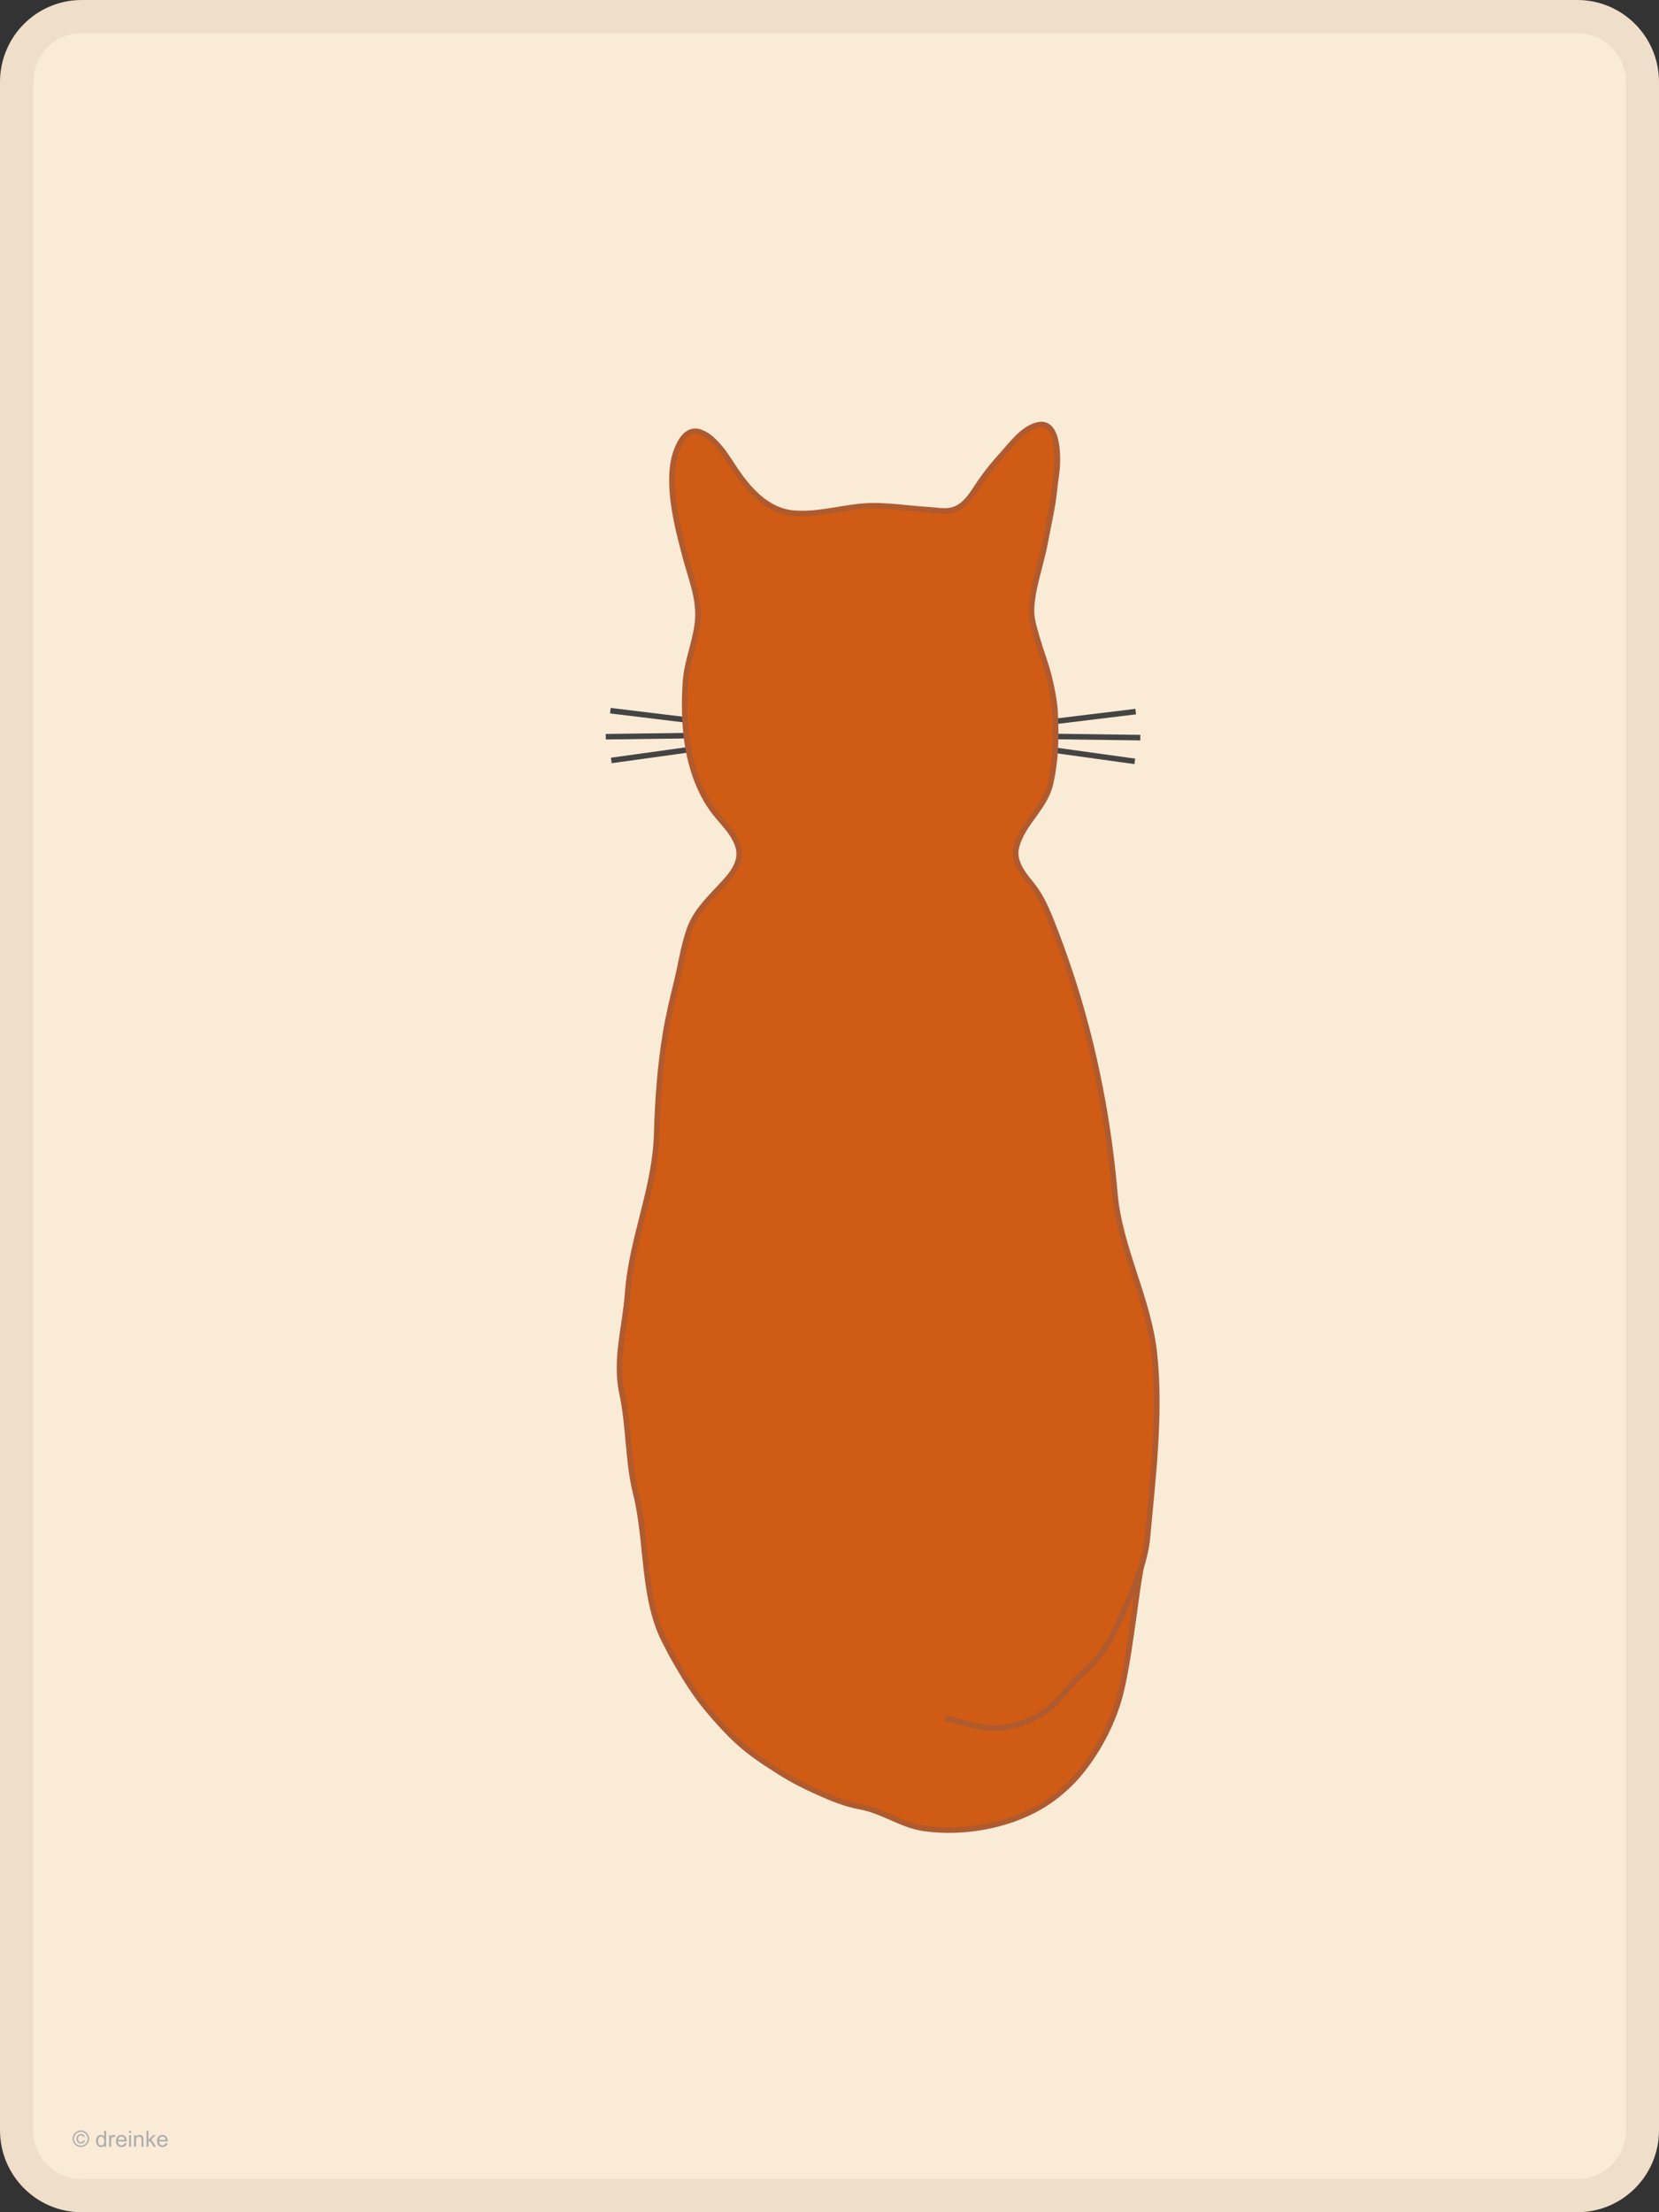
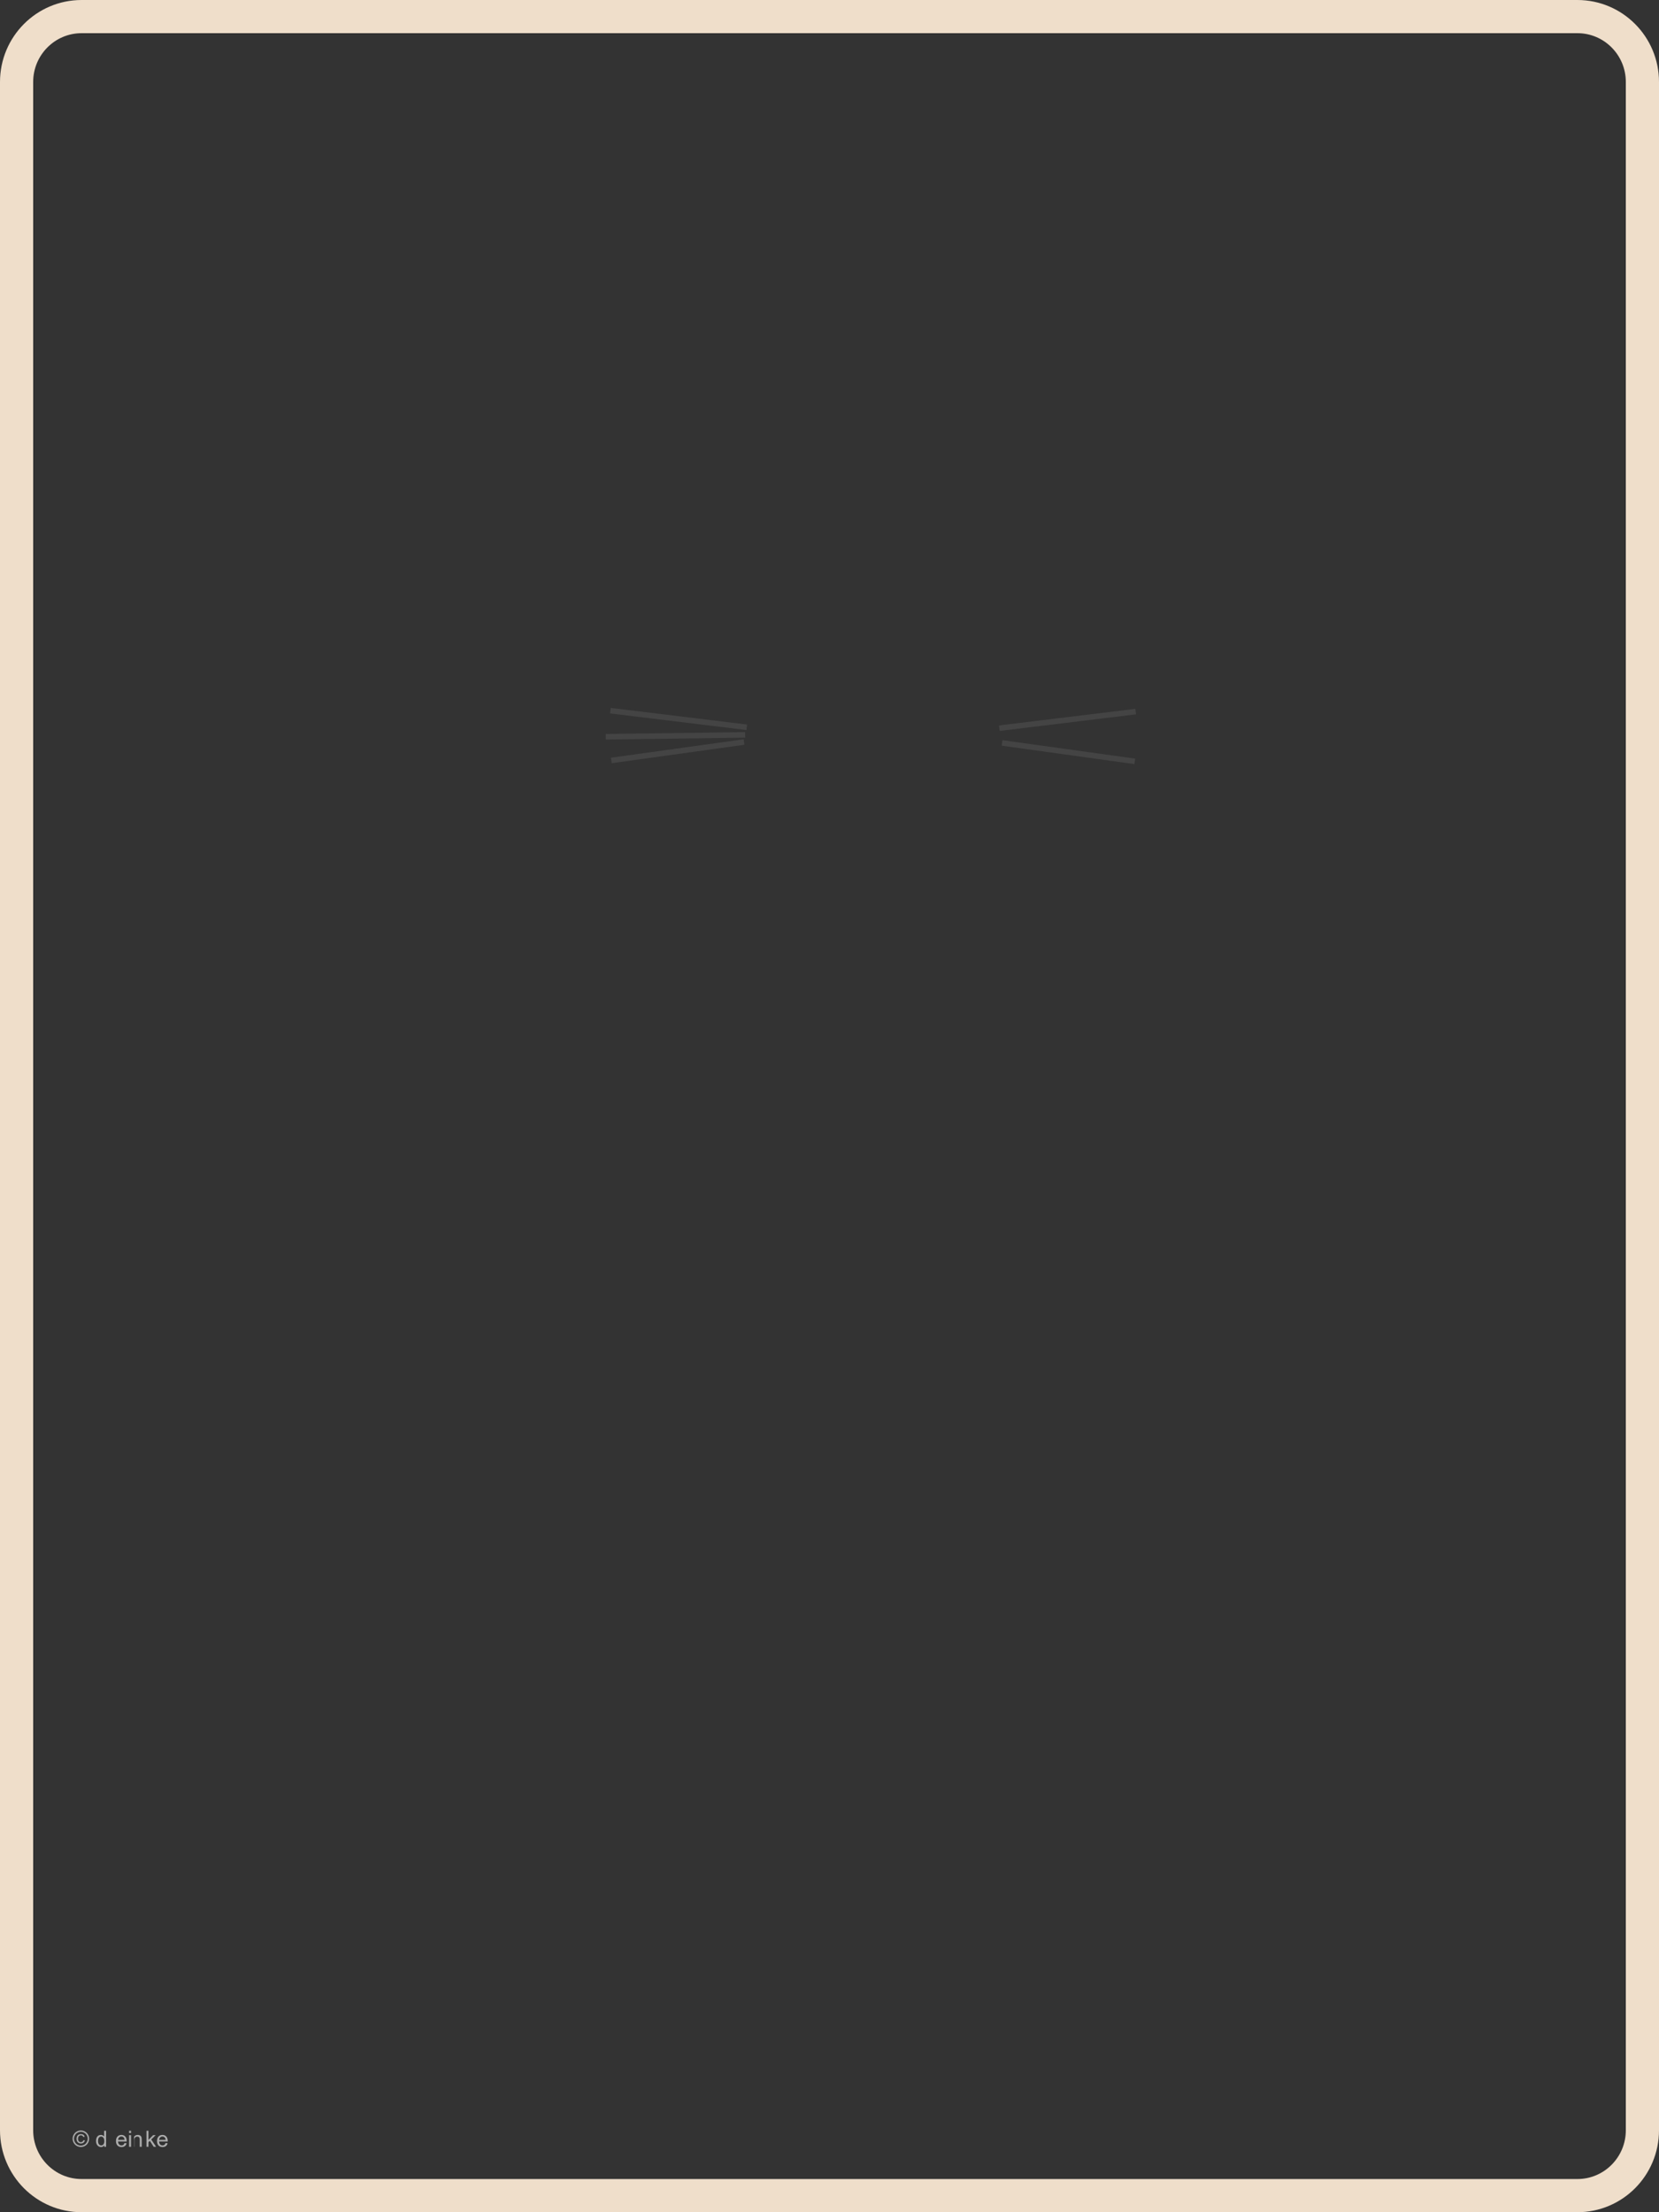
<svg xmlns="http://www.w3.org/2000/svg" version="1.1" preserveAspectRatio="xMidYMid meet" x="0px" y="0px" width="300px" height="400px" viewBox="0 0 300 400">
  <rect x="0" y="0" width="300" height="400" fill="#333333" stroke="none" />
  <desc>Sofias Suche - Ein Katzenleben - Auszug Sofia</desc>
  <g>
-     <path fill="#FAEBD7" d="M298,386.12c0,6.561-5.302,11.88-11.84,11.88H13.84C7.301,398,2,392.681,2,386.12V13.88  C2,7.319,7.301,2,13.84,2h272.32C292.698,2,298,7.319,298,13.88V386.12z" />
    <line fill="none" stroke="#444444" x1="181.208" y1="134.333" x2="205.208" y2="137.666" />
-     <line fill="none" stroke="#444444" x1="181" y1="133.041" x2="206.208" y2="133.374" />
    <line fill="none" stroke="#444444" x1="180.708" y1="131.666" x2="205.375" y2="128.666" />
    <line fill="none" stroke="#444444" x1="134.542" y1="134.168" x2="110.542" y2="137.501" />
    <line fill="none" stroke="#444444" x1="134.75" y1="132.876" x2="109.542" y2="133.209" />
    <line fill="none" stroke="#444444" x1="135.042" y1="131.501" x2="110.375" y2="128.501" />
-     <path fill="#D05B15" stroke="#AF5A2F" d="M206.625,282.5c-0.836,1.888-2.006,15.241-3.853,23.139  c-1.229,5.263-4.024,10.722-7.454,14.887c-1.977,2.401-4.5,4.575-7.192,6.146c-6.089,3.552-14.162,4.922-21.089,3.92  c-4-0.579-7.42-3.169-11.414-3.896c-2.686-0.488-5.177-1.508-7.667-2.625c-4.833-2.167-6.797-3.582-8-4.334  c-4.999-3.125-7.278-5.376-9.666-8c-3.792-4.166-5.403-6.588-8.209-11.458c-1.327-2.302-0.647-1.255-1.625-3.042  c-4.35-7.975-3.295-18.478-5.47-27.128c-1.507-5.99-1.205-12.1-2.492-18.1c-1.336-6.222,0.537-11.842,1.006-18.259  c0.716-9.788,4.979-18.827,5.25-28.75c0.166-6.037,0.606-12.079,1.579-18.043c0.504-3.093,1.223-6.117,1.973-9.156  c0.801-3.248,1.257-6.59,2.368-9.756c1.065-3.034,3.376-5.317,5.525-7.611c1.972-2.104,4.296-4.539,3.19-7.659  c-0.925-2.612-3.127-4.368-4.675-6.579c-2.864-4.091-4.25-9.17-4.695-14.086c-0.266-2.924-0.254-5.879-0.059-8.807  c0.258-3.858,1.94-7.46,2.229-11.293c0.295-3.939-1.324-7.727-2.301-11.466c-1.118-4.277-2.233-8.513-2.366-12.965  c-0.06-2,0.085-4.067,0.77-5.963c0.653-1.809,1.939-4.215,4.204-3.516c2.575,0.794,4.631,4.029,6.011,6.153  c2.582,3.976,6.027,8.124,11.056,8.542c4.905,0.408,9.756-1.412,14.647-1.352c3.279,0.041,6.565,0.533,9.838,0.734  c1.486,0.092,3.056,0.456,4.498-0.059c1.942-0.693,3.042-2.416,4.114-4.049c1.37-2.086,2.886-4.014,4.568-5.858  c1.745-1.914,3.783-4.782,6.471-5.384c3.935-0.881,3.661,6.559,3.345,8.822c-0.75,5.375-0.02,2.348-2.125,12.875  c-0.875,4.375-2.939,9.846-2.25,13.5c0.267,1.409,1.113,4.316,2.125,7.25c1.25,3.625,1.908,7.631,2,9.375  c0.231,4.388,0.161,8.794-0.838,13.089c-1.03,4.426-5.14,7.154-6.169,11.505c-0.573,2.421,1.093,4.65,2.518,6.364  c1.721,2.068,2.736,4.248,3.73,6.739c2.522,6.318,4.658,12.751,6.39,19.333c2.593,9.861,4.295,19.896,5.174,30.052  c0.871,10.054,6.143,19.113,7.182,29.201c1.123,10.912-0.294,22.165-1.28,33.045c-0.412,4.547-2.535,9.393-4.371,13.521  s-3.384,7.54-6.881,10.614c-1.957,1.721-3.487,3.734-5.252,5.631c-3.056,3.285-8.565,5.14-12.965,4.618  c-2.413-0.286-4.661-1.296-7.072-1.586" />
    <path fill="#ADADAD" d="M14.624,385.218c0.25,0,0.495,0.063,0.733,0.192c0.239,0.128,0.424,0.313,0.558,0.553  c0.133,0.239,0.199,0.49,0.199,0.749c0,0.258-0.065,0.506-0.196,0.743c-0.131,0.237-0.315,0.423-0.552,0.554  c-0.236,0.131-0.484,0.197-0.742,0.197c-0.258,0-0.506-0.066-0.742-0.197c-0.237-0.131-0.421-0.316-0.553-0.554  s-0.197-0.485-0.197-0.743c0-0.259,0.066-0.51,0.2-0.749s0.32-0.425,0.559-0.553C14.128,385.281,14.373,385.218,14.624,385.218z   M14.624,385.467c-0.209,0-0.413,0.054-0.611,0.16c-0.198,0.108-0.353,0.262-0.465,0.462c-0.112,0.199-0.168,0.407-0.168,0.623  s0.055,0.422,0.165,0.618c0.11,0.197,0.263,0.352,0.461,0.461c0.197,0.11,0.403,0.166,0.618,0.166c0.214,0,0.42-0.056,0.618-0.166  c0.197-0.109,0.351-0.264,0.459-0.461c0.109-0.196,0.164-0.402,0.164-0.618s-0.056-0.424-0.167-0.623  c-0.111-0.2-0.266-0.354-0.465-0.462C15.035,385.521,14.831,385.467,14.624,385.467z M15.098,386.955l0.245,0.071  c-0.04,0.165-0.124,0.296-0.252,0.395s-0.284,0.148-0.467,0.148c-0.232,0-0.42-0.075-0.565-0.226  c-0.145-0.15-0.217-0.359-0.217-0.626c0-0.174,0.033-0.326,0.099-0.455c0.066-0.129,0.16-0.226,0.282-0.291  c0.122-0.065,0.261-0.097,0.418-0.097c0.175,0,0.321,0.041,0.437,0.127c0.116,0.084,0.195,0.198,0.237,0.344l-0.237,0.063  c-0.04-0.101-0.098-0.178-0.175-0.232s-0.167-0.08-0.271-0.08c-0.152,0-0.276,0.054-0.375,0.162  c-0.098,0.106-0.147,0.263-0.147,0.463c0,0.202,0.046,0.354,0.139,0.457c0.093,0.105,0.213,0.156,0.36,0.156  c0.118,0,0.222-0.034,0.312-0.103S15.069,387.072,15.098,386.955z" />
    <path fill="#ADADAD" d="M18.851,388.171v-0.266c-0.133,0.208-0.329,0.313-0.587,0.313c-0.167,0-0.321-0.046-0.461-0.138  c-0.14-0.094-0.249-0.222-0.326-0.389c-0.077-0.165-0.115-0.354-0.115-0.569c0-0.21,0.035-0.401,0.104-0.572  c0.07-0.17,0.174-0.301,0.314-0.392c0.14-0.092,0.296-0.137,0.468-0.137c0.126,0,0.239,0.025,0.338,0.08  c0.099,0.055,0.179,0.124,0.241,0.211v-1.043h0.355v2.901H18.851z M17.729,387.122c0,0.269,0.057,0.471,0.17,0.604  s0.248,0.199,0.402,0.199c0.156,0,0.289-0.063,0.397-0.191c0.109-0.127,0.164-0.32,0.164-0.582c0-0.287-0.056-0.498-0.167-0.631  c-0.111-0.135-0.248-0.202-0.41-0.202c-0.159,0-0.291,0.063-0.397,0.193C17.782,386.641,17.729,386.845,17.729,387.122z" />
-     <path fill="#ADADAD" d="M19.742,388.171v-2.103h0.32v0.319c0.082-0.149,0.157-0.248,0.226-0.295  c0.069-0.048,0.145-0.071,0.228-0.071c0.119,0,0.241,0.037,0.364,0.114l-0.123,0.331c-0.086-0.052-0.173-0.077-0.26-0.077  c-0.077,0-0.146,0.022-0.208,0.069c-0.062,0.047-0.105,0.112-0.132,0.195c-0.04,0.127-0.059,0.266-0.059,0.416v1.101H19.742z" />
    <path fill="#ADADAD" d="M22.526,387.49l0.368,0.047c-0.058,0.216-0.165,0.382-0.321,0.502s-0.357,0.179-0.6,0.179  c-0.307,0-0.55-0.095-0.73-0.284c-0.179-0.189-0.269-0.455-0.269-0.796c0-0.354,0.091-0.629,0.272-0.823  c0.182-0.196,0.417-0.293,0.707-0.293c0.28,0,0.509,0.095,0.687,0.286c0.178,0.19,0.267,0.46,0.267,0.807  c0,0.021-0.001,0.052-0.002,0.095h-1.563c0.014,0.231,0.078,0.407,0.195,0.531c0.117,0.124,0.263,0.185,0.438,0.185  c0.129,0,0.24-0.035,0.332-0.104S22.473,387.642,22.526,387.49z M21.361,386.916h1.168c-0.016-0.177-0.061-0.309-0.133-0.397  c-0.113-0.137-0.26-0.204-0.44-0.204c-0.163,0-0.3,0.053-0.411,0.163C21.434,386.587,21.373,386.732,21.361,386.916z" />
    <path fill="#ADADAD" d="M23.342,385.677v-0.407h0.355v0.407H23.342z M23.342,388.171v-2.103h0.355v2.103H23.342z" />
-     <path fill="#ADADAD" d="M24.241,388.171v-2.103h0.32v0.299c0.153-0.231,0.376-0.346,0.666-0.346c0.127,0,0.242,0.021,0.349,0.067  c0.105,0.045,0.185,0.105,0.237,0.18c0.053,0.073,0.09,0.161,0.111,0.264c0.013,0.065,0.02,0.181,0.02,0.346v1.293h-0.355v-1.278  c0-0.146-0.014-0.255-0.042-0.327c-0.028-0.071-0.077-0.129-0.146-0.172c-0.071-0.043-0.153-0.063-0.247-0.063  c-0.151,0-0.282,0.048-0.393,0.145c-0.109,0.096-0.164,0.279-0.164,0.548v1.148H24.241z" />
+     <path fill="#ADADAD" d="M24.241,388.171v-2.103v0.299c0.153-0.231,0.376-0.346,0.666-0.346c0.127,0,0.242,0.021,0.349,0.067  c0.105,0.045,0.185,0.105,0.237,0.18c0.053,0.073,0.09,0.161,0.111,0.264c0.013,0.065,0.02,0.181,0.02,0.346v1.293h-0.355v-1.278  c0-0.146-0.014-0.255-0.042-0.327c-0.028-0.071-0.077-0.129-0.146-0.172c-0.071-0.043-0.153-0.063-0.247-0.063  c-0.151,0-0.282,0.048-0.393,0.145c-0.109,0.096-0.164,0.279-0.164,0.548v1.148H24.241z" />
    <path fill="#ADADAD" d="M26.491,388.171v-2.901h0.355v1.652l0.84-0.854h0.459l-0.799,0.78l0.883,1.322H27.79l-0.694-1.077  l-0.249,0.244v0.833H26.491z" />
    <path fill="#ADADAD" d="M29.947,387.49l0.367,0.047c-0.058,0.216-0.165,0.382-0.321,0.502s-0.356,0.179-0.6,0.179  c-0.307,0-0.55-0.095-0.729-0.284c-0.179-0.189-0.269-0.455-0.269-0.796c0-0.354,0.09-0.629,0.271-0.823  c0.182-0.196,0.417-0.293,0.707-0.293c0.279,0,0.509,0.095,0.687,0.286c0.177,0.19,0.267,0.46,0.267,0.807  c0,0.021-0.001,0.052-0.002,0.095h-1.563c0.013,0.231,0.078,0.407,0.195,0.531c0.116,0.124,0.263,0.185,0.438,0.185  c0.129,0,0.24-0.035,0.333-0.104C29.82,387.751,29.893,387.642,29.947,387.49z M28.782,386.916h1.169  c-0.016-0.177-0.061-0.309-0.134-0.397c-0.113-0.137-0.26-0.204-0.439-0.204c-0.164,0-0.301,0.053-0.412,0.163  C28.854,386.587,28.793,386.732,28.782,386.916z" />
    <path fill="none" stroke="#EFDECA" stroke-width="6" d="M297,385.18c0,6.528-5.266,11.82-11.76,11.82H14.76  C8.265,397,3,391.708,3,385.18V14.82C3,8.292,8.265,3,14.76,3h270.48C291.734,3,297,8.292,297,14.82V385.18z" />
  </g>
</svg>